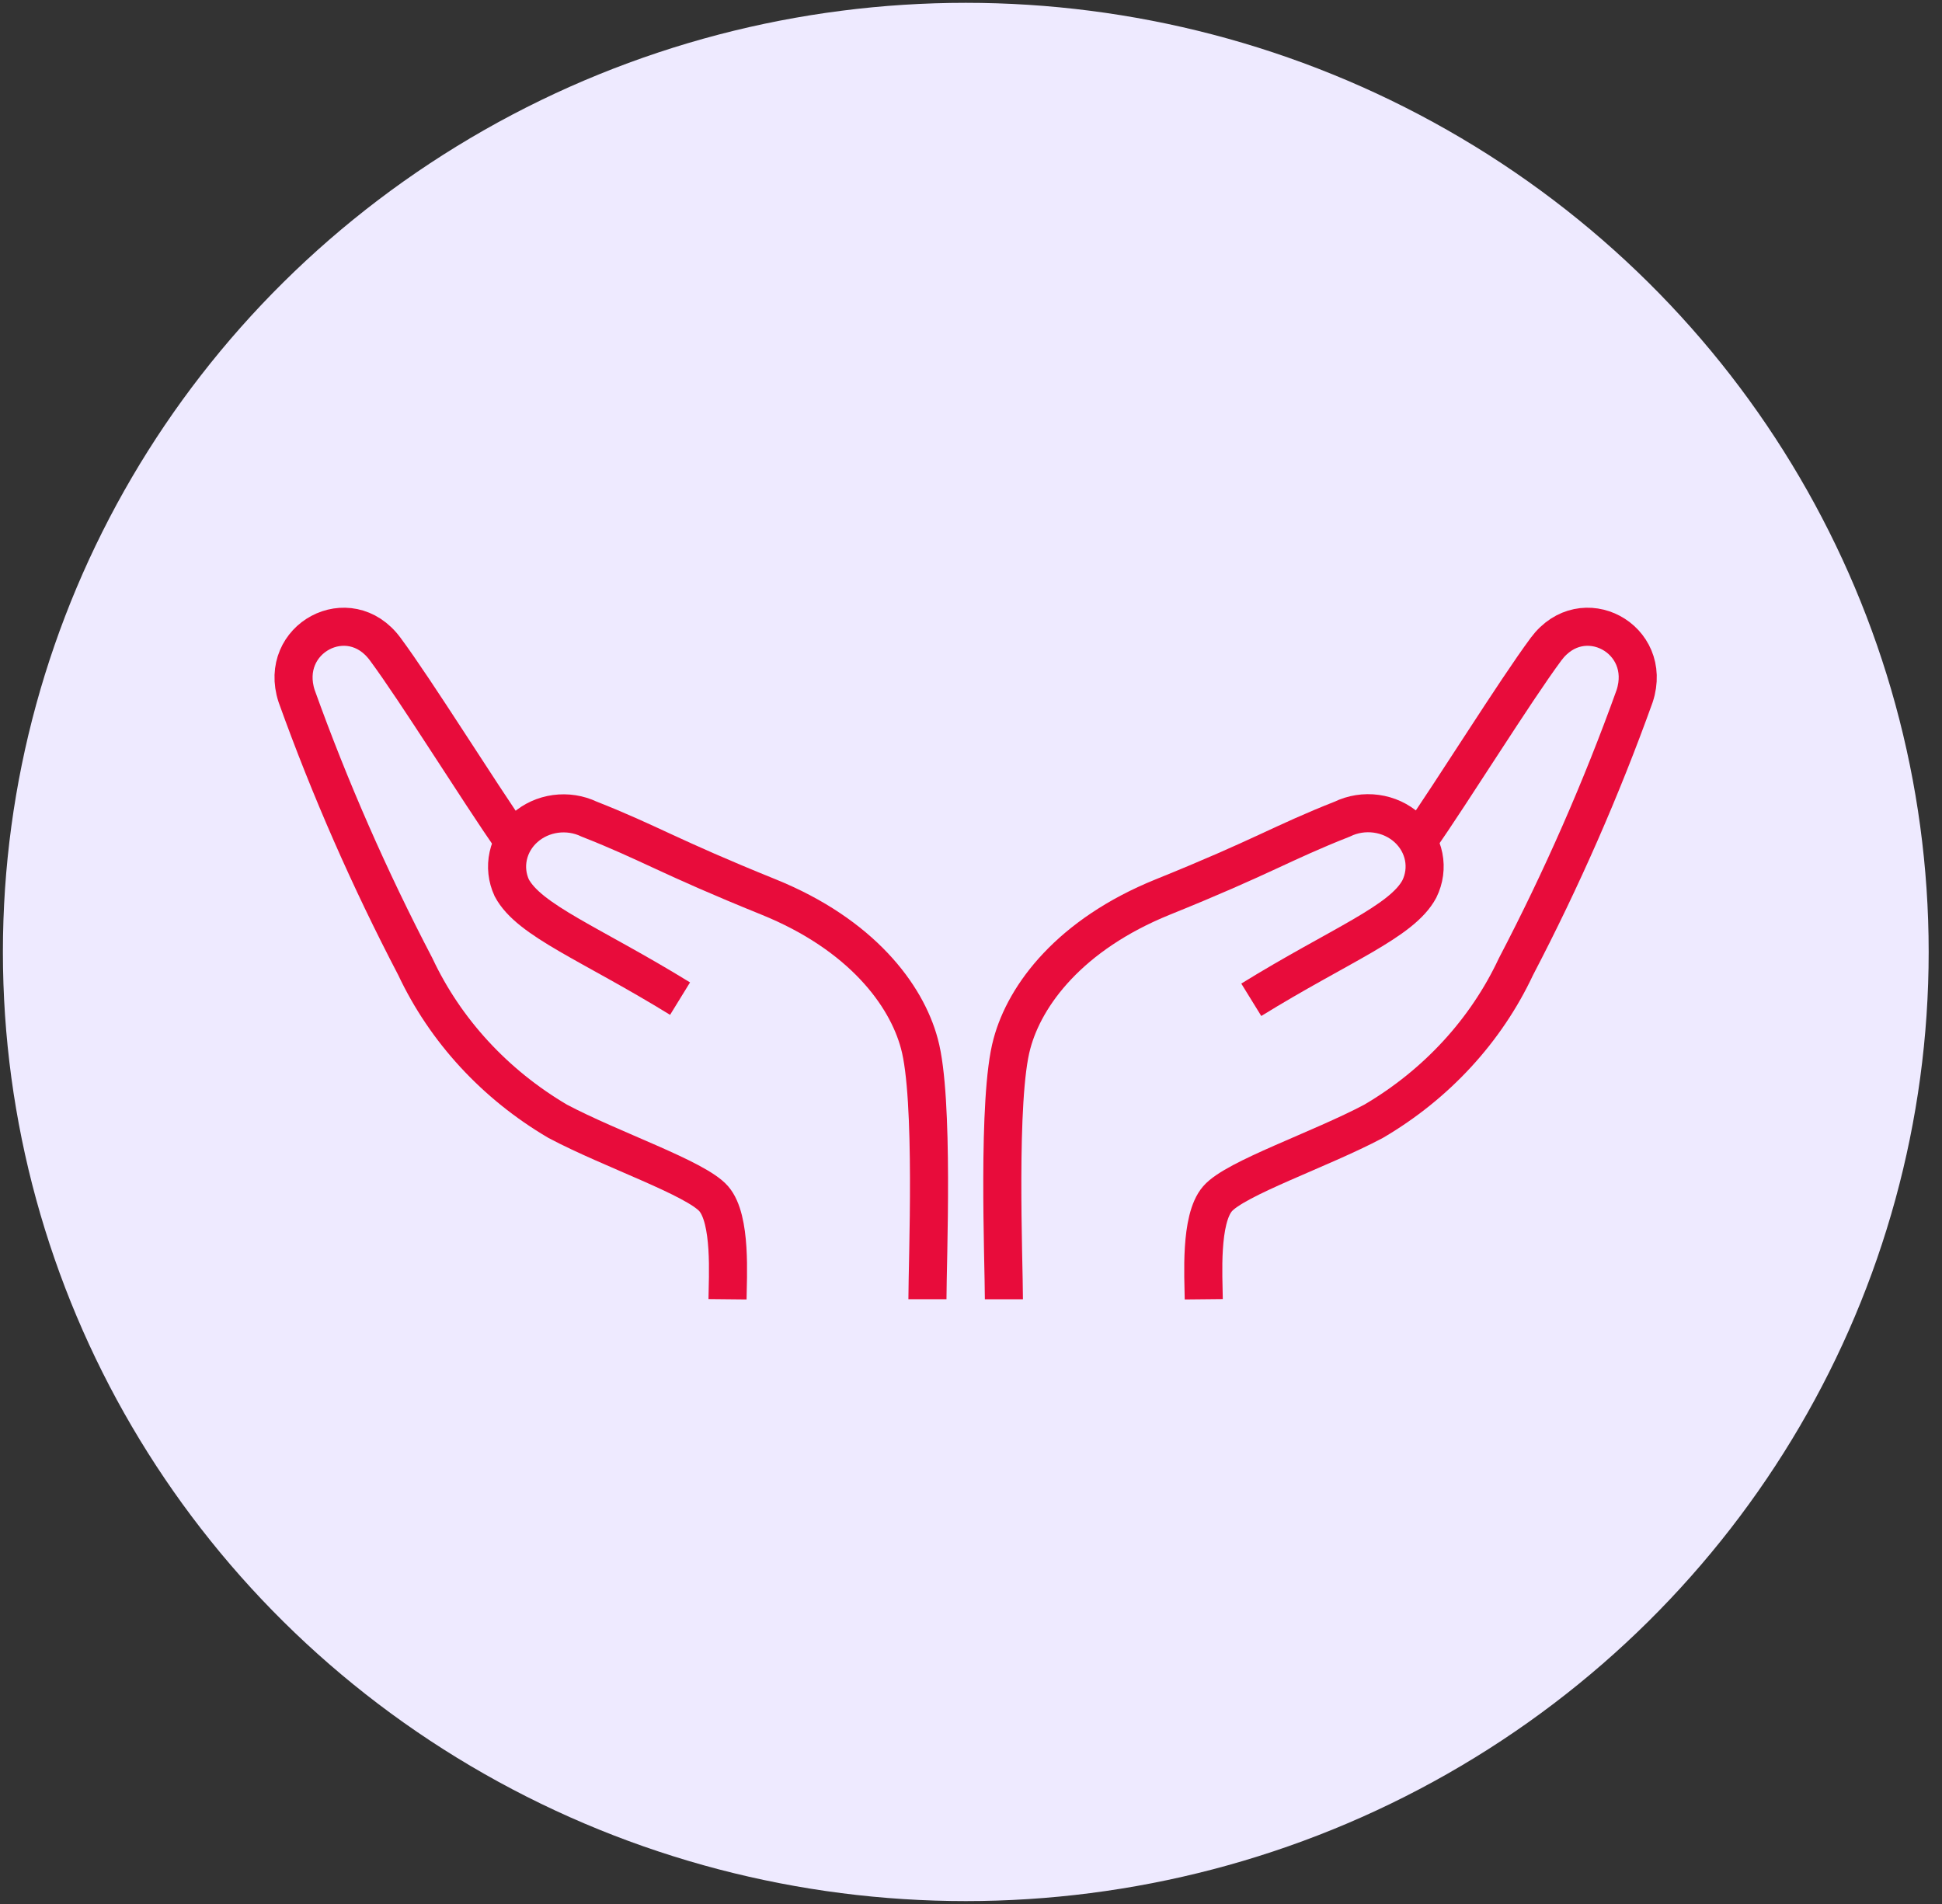
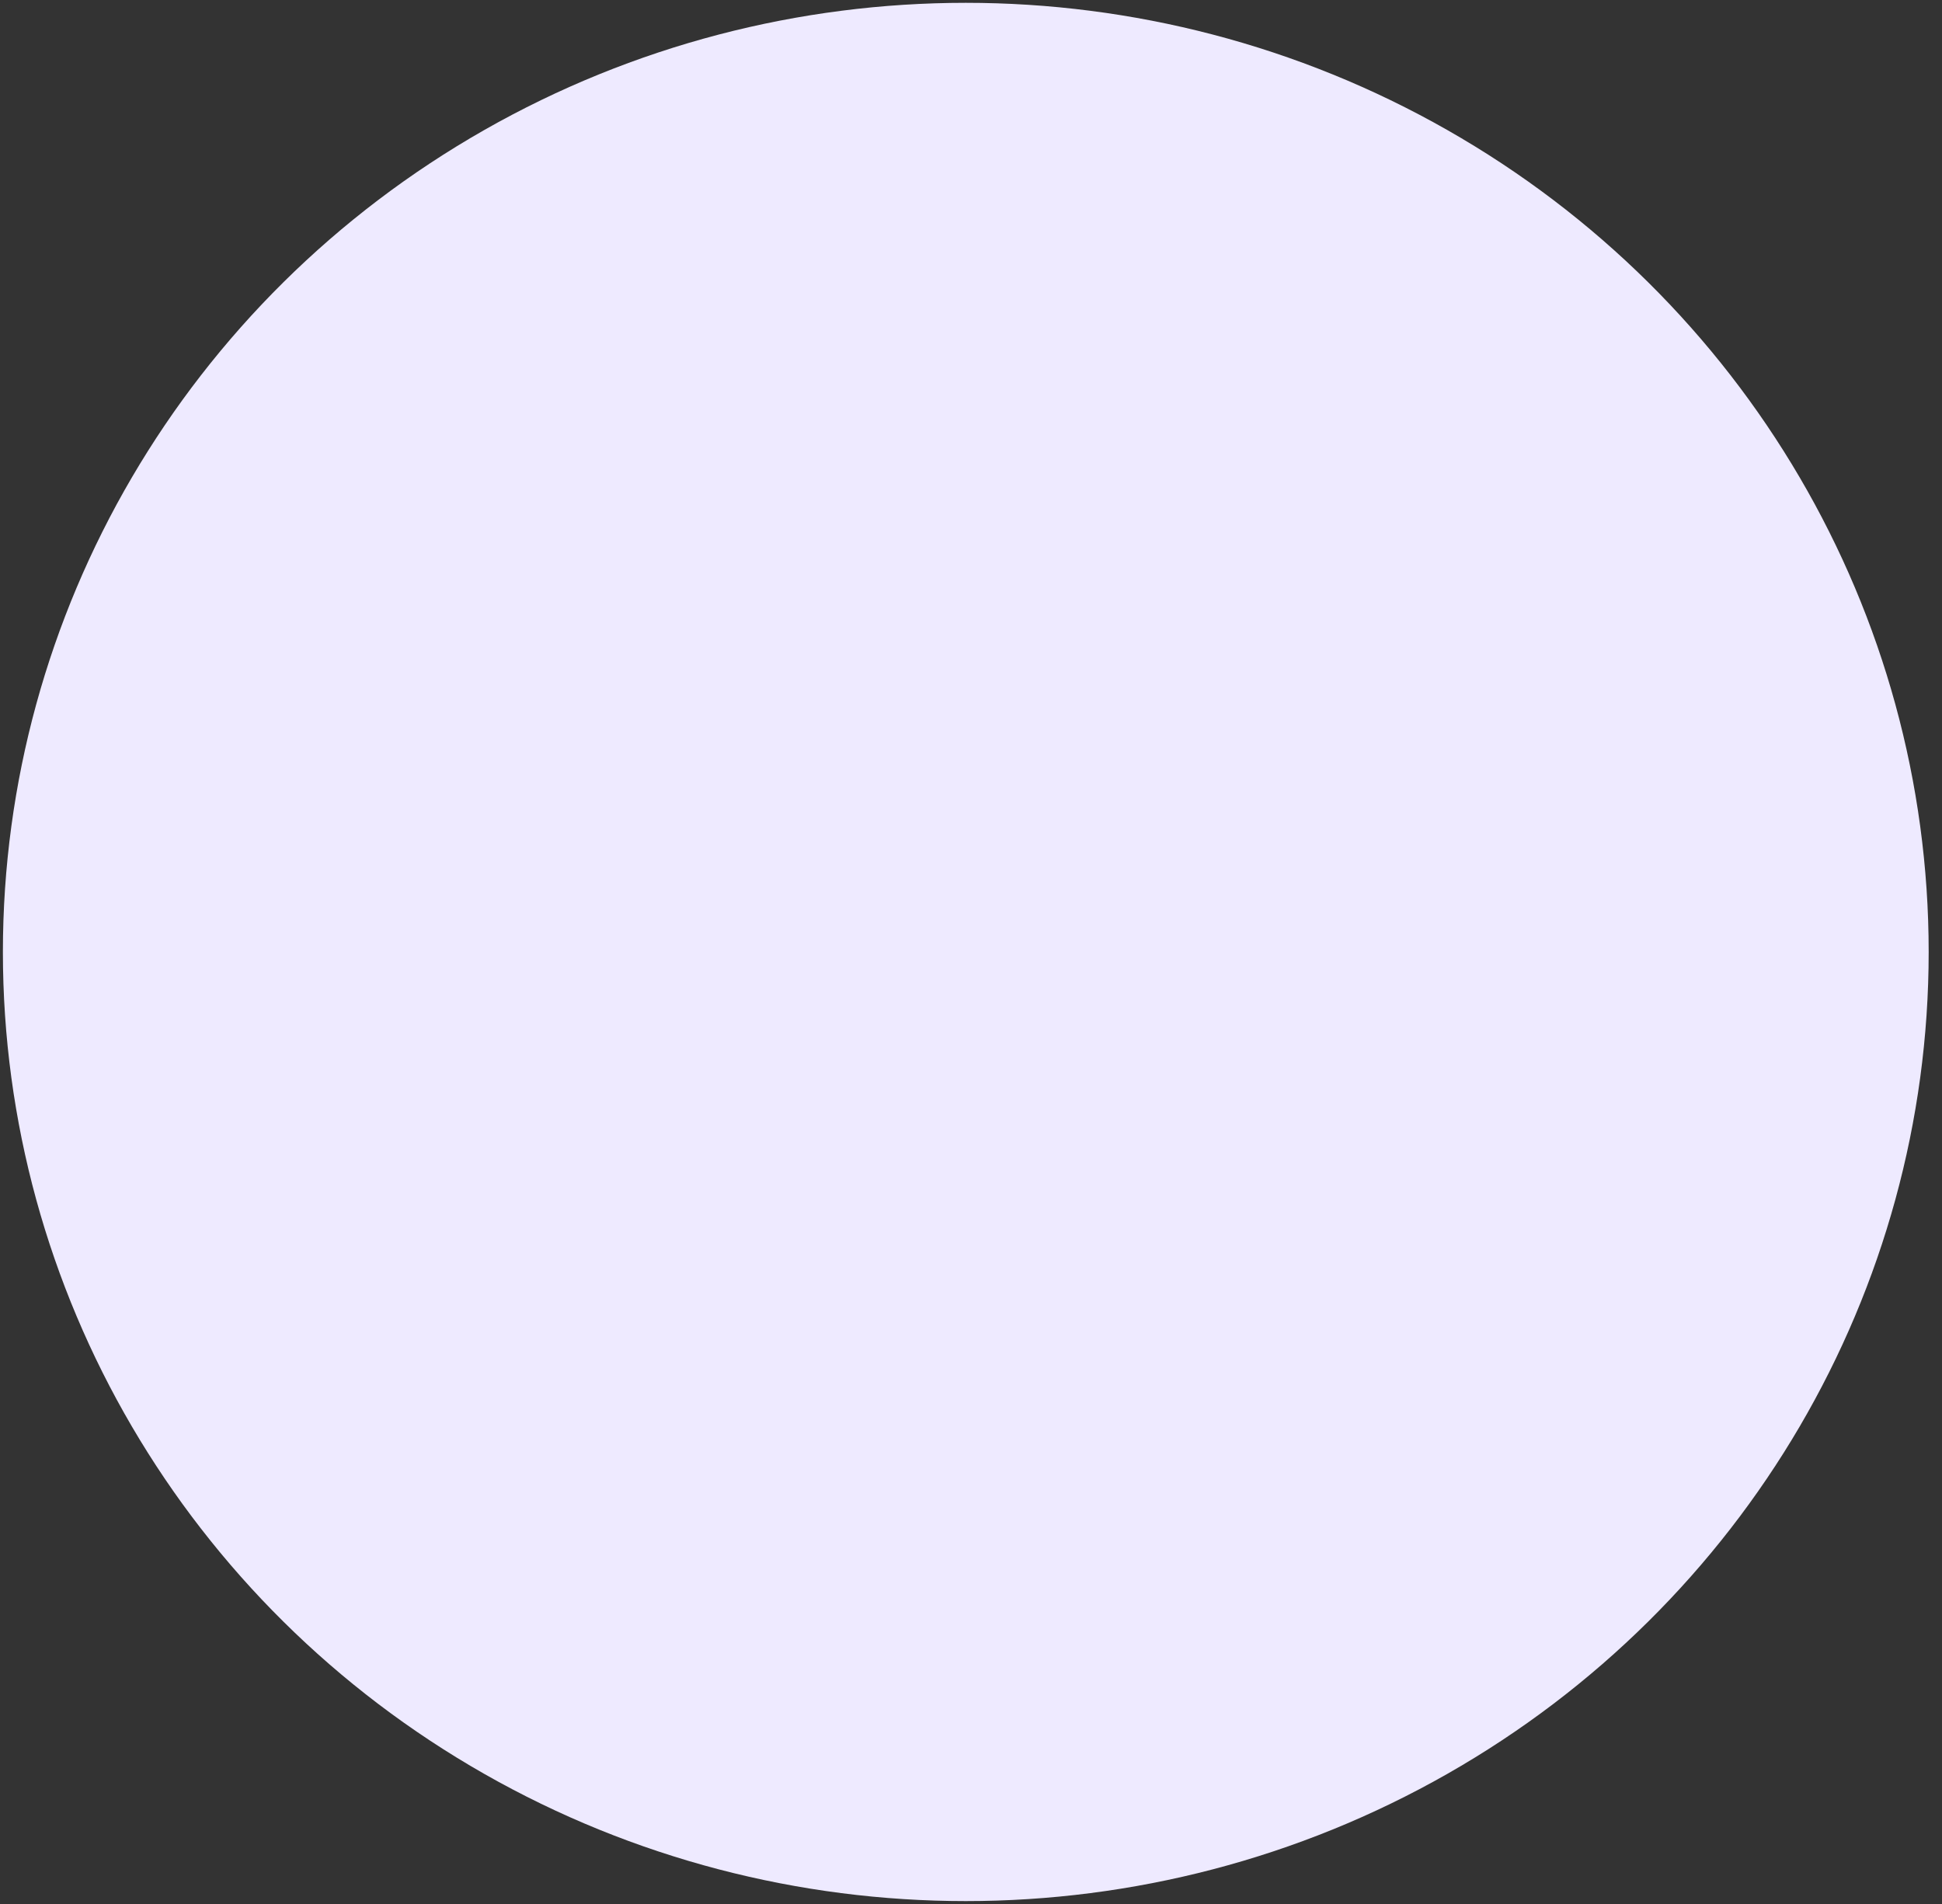
<svg xmlns="http://www.w3.org/2000/svg" fill="none" height="100" viewBox="0 0 102 100" width="102">
  <rect x="0" y="0" width="102" height="100" fill="#333333" stroke="none" />
  <ellipse cx="50.726" cy="49.998" fill="#EEEAFF" rx="50.574" ry="49.85" />
  <g clip-path="url(#clip0_3105_13557)">
-     <path d="M48.712 68.237C48.712 66.262 49.073 57.657 48.288 54.812C47.602 52.249 45.245 49.087 40.37 47.112C35.083 44.973 34.135 44.279 30.943 43.021C30.399 42.761 29.782 42.665 29.178 42.747C28.573 42.829 28.011 43.085 27.566 43.48C27.122 43.874 26.817 44.389 26.694 44.953C26.571 45.516 26.635 46.102 26.878 46.63C27.801 48.358 31.018 49.557 35.719 52.449" stroke="#E80C3B" stroke-miterlimit="10" stroke-width="2" />
    <path d="M26.977 44.2C25.057 41.437 21.902 36.347 20.231 34.09C18.336 31.527 14.595 33.538 15.58 36.559C17.326 41.42 19.409 46.167 21.815 50.771C23.39 54.123 25.996 56.953 29.296 58.894C32.114 60.387 36.554 61.88 37.489 62.961C38.424 64.043 38.224 67.052 38.212 68.239" stroke="#E80C3B" stroke-miterlimit="10" stroke-width="2" />
-     <path d="M52.728 68.239C52.728 66.264 52.366 57.659 53.151 54.814C53.837 52.251 56.194 49.089 61.069 47.114C66.369 44.975 67.304 44.281 70.496 43.023C71.046 42.755 71.672 42.656 72.285 42.74C72.898 42.824 73.467 43.086 73.914 43.49C74.361 43.895 74.662 44.421 74.776 44.995C74.89 45.569 74.81 46.162 74.549 46.691C73.626 48.419 70.409 49.618 65.721 52.51" stroke="#E80C3B" stroke-miterlimit="10" stroke-width="2" />
-     <path d="M74.46 44.2C76.38 41.437 79.535 36.347 81.206 34.09C83.114 31.527 86.842 33.538 85.857 36.559C84.111 41.42 82.028 46.167 79.622 50.771C78.051 54.126 75.444 56.956 72.141 58.894C69.323 60.387 64.884 61.88 63.949 62.961C63.013 64.043 63.213 67.052 63.225 68.239" stroke="#E80C3B" stroke-miterlimit="10" stroke-width="2" />
  </g>
  <defs>
    <clipPath id="clip0_3105_13557">
-       <rect fill="white" height="36.524" transform="translate(14.172 31.738)" width="73.107" />
-     </clipPath>
+       </clipPath>
  </defs>
</svg>